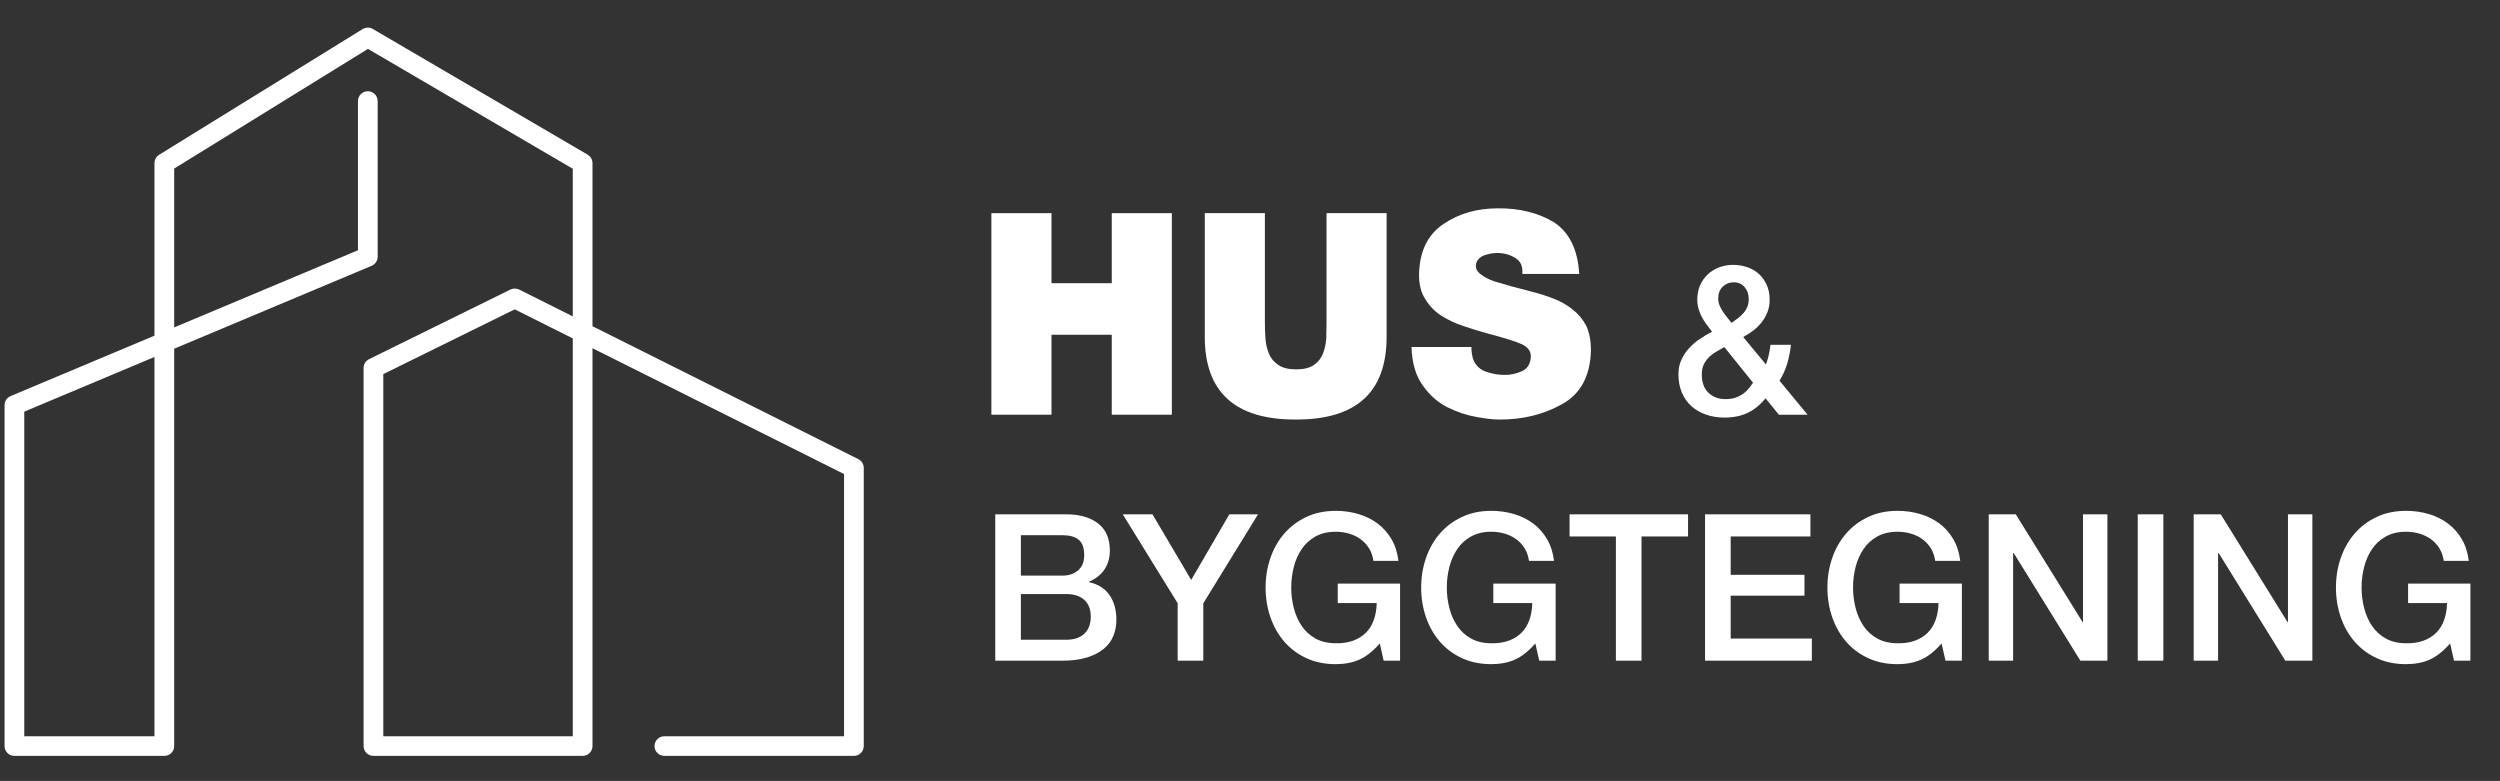
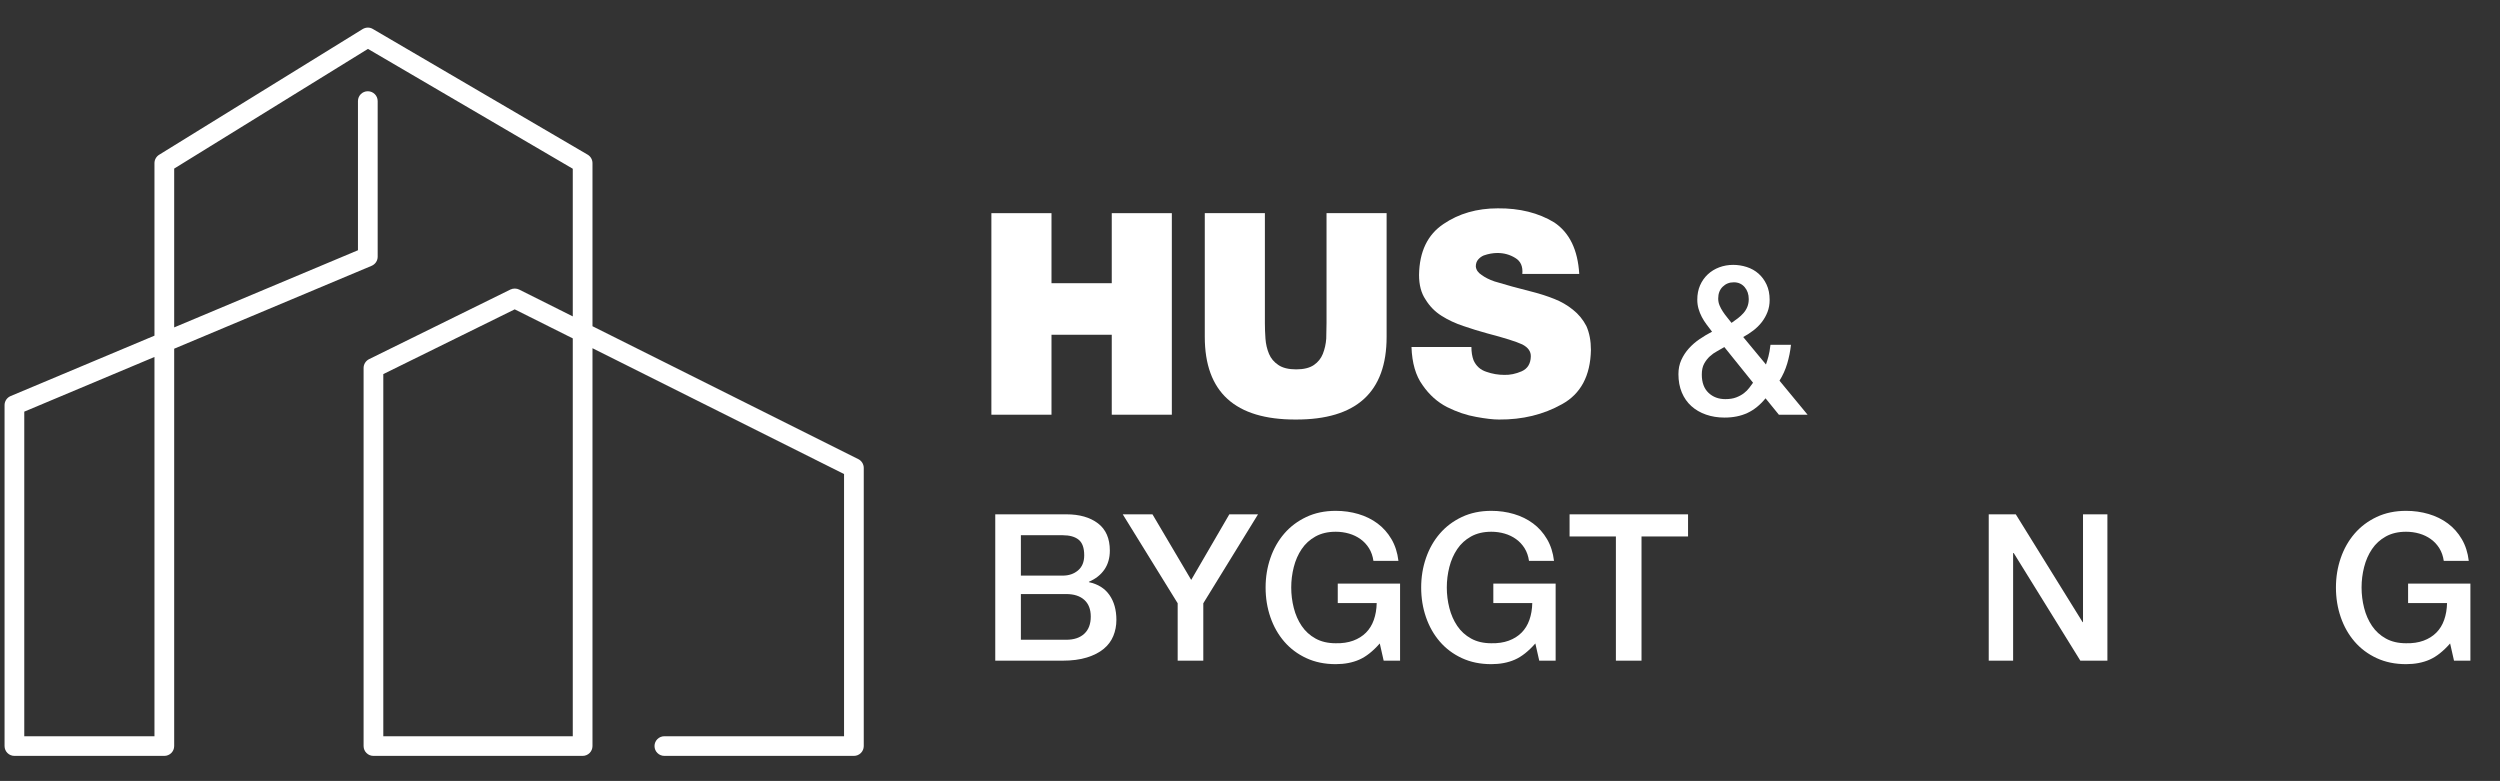
<svg xmlns="http://www.w3.org/2000/svg" version="1.1" id="Layer_1" x="0px" y="0px" width="1098px" height="343px" viewBox="0 0 1098 343" style="enable-background:new 0 0 1098 343;" xml:space="preserve">
  <rect x="0" y="0" width="1098" height="343" fill="#333333" stroke="none" />
  <style type="text/css">
	.st0{fill:#FFFFFF;}
</style>
  <g>
    <g>
      <path class="st0" d="M435.417,93.622h26.398v30.762h26.469V93.622h26.387v88.517h-26.387v-35.117h-26.469v35.117    h-26.398V93.622z" />
      <path class="st0" d="M609.001,147.97c0,24.273-13.301,36.37-39.9,36.289    c-26.64,0.081-39.961-12.029-39.961-36.329V93.622h26.398v48.241c0,2.263,0.084,4.545,0.251,6.848    c0.167,2.383,0.689,4.626,1.567,6.728c0.836,1.979,2.195,3.595,4.075,4.847c1.879,1.294,4.49,1.94,7.833,1.94    s5.954-0.646,7.835-1.94c1.796-1.253,3.09-2.868,3.885-4.847c0.836-2.101,1.337-4.345,1.504-6.728    c0.084-2.302,0.126-4.585,0.126-6.848V93.622h26.387V147.97z" />
      <path class="st0" d="M646.243,152.397c0,2.225,0.312,4.165,0.937,5.822c1.125,2.548,3.024,4.246,5.694,5.095    c2.545,0.89,5.152,1.335,7.821,1.335c2.46,0.081,5.005-0.445,7.634-1.576c2.586-1.17,3.921-3.329,4.004-6.478    c0.081-2.22-1.17-3.996-3.752-5.328c-2.703-1.251-7.83-2.866-15.374-4.843    c-3.551-0.969-7.024-2.039-10.412-3.21c-3.551-1.17-6.76-2.665-9.624-4.481c-2.907-1.816-5.267-4.217-7.083-7.205    c-1.897-2.785-2.844-6.378-2.844-10.778c0.156-10.254,3.751-17.721,10.787-22.403    c6.722-4.562,14.658-6.843,23.806-6.843c9.576-0.081,17.823,1.972,24.741,6.161    c6.722,4.472,10.398,12.022,11.024,22.652h-25.002c0.312-3.288-0.725-5.633-3.112-7.036    c-2.347-1.445-4.949-2.166-7.804-2.166c-1.956,0-3.971,0.362-6.046,1.089c-0.939,0.404-1.741,0.991-2.405,1.757    c-0.705,0.807-1.057,1.838-1.057,3.087c0.156,1.495,0.996,2.726,2.523,3.695c1.448,1.089,3.327,2.039,5.637,2.846    c4.892,1.493,10.467,3.027,16.73,4.601c3.331,0.847,6.516,1.877,9.554,3.088    c2.997,1.172,5.725,2.746,8.18,4.723c2.498,1.978,4.476,4.38,5.933,7.205    c1.333,2.988,1.999,6.5,1.999,10.536c-0.24,11.343-4.485,19.275-12.736,23.796    c-8.133,4.562-17.341,6.803-27.623,6.722c-2.552,0-5.901-0.384-10.046-1.152    c-4.187-0.727-8.432-2.159-12.736-4.3c-4.266-2.18-7.873-5.41-10.823-9.692    c-2.99-4.119-4.605-9.691-4.843-16.718H646.243z" />
      <path class="st0" d="M775.428,174.938c-2.401,2.941-5.057,5.086-7.966,6.437c-2.913,1.349-6.258,2.024-10.039,2.024    c-2.941,0-5.656-0.436-8.147-1.305c-2.491-0.869-4.635-2.116-6.435-3.736c-1.802-1.621-3.196-3.614-4.187-5.987    c-0.991-2.371-1.486-5.055-1.486-8.057c0-2.279,0.42-4.35,1.262-6.211c0.84-1.859,1.949-3.555,3.331-5.086    c1.38-1.531,2.954-2.895,4.725-4.097c1.769-1.199,3.586-2.279,5.446-3.241c-0.84-1.08-1.651-2.144-2.43-3.196    c-0.781-1.048-1.472-2.144-2.071-3.286c-0.601-1.138-1.08-2.34-1.441-3.6    c-0.359-1.26-0.54-2.58-0.54-3.961c0-2.342,0.406-4.441,1.217-6.302c0.809-1.859,1.935-3.465,3.376-4.816    c1.439-1.349,3.119-2.385,5.041-3.105c1.92-0.721,3.961-1.08,6.121-1.08c2.04,0,4.036,0.314,5.987,0.944    c1.951,0.63,3.661,1.592,5.132,2.882c1.47,1.29,2.654,2.895,3.555,4.815c0.901,1.922,1.351,4.172,1.351,6.753    c0,1.92-0.316,3.691-0.946,5.31c-0.63,1.621-1.472,3.106-2.521,4.458c-1.05,1.349-2.281,2.564-3.691,3.645    c-1.411,1.08-2.894,2.042-4.456,2.882l9.994,12.063c0.359-1.021,0.72-2.191,1.08-3.512    c0.359-1.319,0.659-3.029,0.899-5.131h9.003c-0.301,2.821-0.856,5.581-1.665,8.282    c-0.811,2.701-1.936,5.192-3.377,7.472l12.334,14.943H781.28L775.428,174.938z M757.334,152.433    c-0.96,0.599-2.012,1.2-3.151,1.8c-1.139,0.601-2.205,1.349-3.194,2.25    c-0.991,0.901-1.832,1.981-2.521,3.241c-0.691,1.26-1.036,2.852-1.036,4.772c0,3.481,0.974,6.152,2.925,8.011    c1.951,1.861,4.425,2.791,7.428,2.791c1.859,0,3.451-0.253,4.772-0.764c1.319-0.51,2.444-1.125,3.376-1.845    c0.93-0.721,1.71-1.5,2.34-2.342c0.63-0.84,1.184-1.588,1.665-2.25L757.334,152.433z M761.476,123.986    c-1.922,0-3.542,0.644-4.861,1.935c-1.321,1.292-1.981,3.017-1.981,5.177c0,1.08,0.194,2.085,0.585,3.015    c0.389,0.931,0.87,1.832,1.441,2.701c0.569,0.87,1.201,1.726,1.89,2.566s1.335,1.651,1.936,2.43    c0.96-0.659,1.89-1.335,2.791-2.024c0.901-0.691,1.71-1.441,2.43-2.252c0.721-0.809,1.29-1.724,1.712-2.746    c0.418-1.019,0.63-2.161,0.63-3.42c0-2.1-0.601-3.855-1.802-5.267    C765.045,124.691,763.455,123.986,761.476,123.986z" />
      <path class="st0" d="M437.118,225.89h31.238c5.761,0,10.381,1.321,13.863,3.962    c3.48,2.642,5.222,6.631,5.222,11.973c0,3.239-0.797,6.017-2.387,8.327c-1.59,2.311-3.856,4.095-6.796,5.357    v0.179c3.961,0.842,6.961,2.715,9.001,5.626c2.04,2.913,3.062,6.557,3.062,10.938    c0,2.521-0.45,4.878-1.351,7.067c-0.899,2.191-2.31,4.083-4.23,5.673c-1.922,1.59-4.382,2.85-7.383,3.779    c-3.002,0.931-6.572,1.396-10.712,1.396h-29.527V225.89z M448.37,252.808h18.365c2.701,0,4.951-0.766,6.751-2.297    c1.8-1.529,2.701-3.734,2.701-6.617c0-3.241-0.809-5.52-2.43-6.841c-1.621-1.319-3.962-1.981-7.022-1.981    h-18.365V252.808z M448.37,280.984h19.896c3.42,0,6.076-0.885,7.966-2.656c1.891-1.769,2.835-4.275,2.835-7.516    c0-3.182-0.944-5.628-2.835-7.338c-1.89-1.71-4.546-2.566-7.966-2.566h-19.896V280.984z" />
      <path class="st0" d="M517.237,264.961l-24.126-39.071h13.053l17.014,28.808l16.745-28.808h12.603l-24.036,39.071v25.206    h-11.254V264.961z" />
      <path class="st0" d="M614.91,290.167h-7.202l-1.71-7.562c-3.002,3.42-6.003,5.793-9.003,7.112    c-3,1.319-6.451,1.981-10.353,1.981c-4.802,0-9.107-0.886-12.917-2.656c-3.812-1.769-7.038-4.187-9.678-7.246    c-2.642-3.062-4.668-6.631-6.076-10.713c-1.411-4.081-2.116-8.431-2.116-13.053    c0-4.56,0.705-8.881,2.116-12.964c1.409-4.079,3.435-7.652,6.076-10.712c2.64-3.062,5.866-5.491,9.678-7.291    c3.81-1.802,8.115-2.701,12.917-2.701c3.481,0,6.798,0.465,9.949,1.394c3.149,0.931,5.954,2.311,8.416,4.142    c2.46,1.83,4.501,4.126,6.121,6.886c1.621,2.762,2.64,5.942,3.062,9.543h-10.982    c-0.301-2.1-0.946-3.946-1.936-5.536c-0.991-1.59-2.236-2.927-3.736-4.007s-3.182-1.89-5.041-2.43    c-1.861-0.54-3.812-0.811-5.852-0.811c-3.42,0-6.376,0.691-8.867,2.071c-2.491,1.382-4.517,3.227-6.076,5.536    c-1.561,2.311-2.715,4.939-3.465,7.878c-0.752,2.941-1.125,5.942-1.125,9.001c0,3.062,0.373,6.062,1.125,9.003    c0.75,2.941,1.904,5.567,3.465,7.876c1.559,2.311,3.586,4.156,6.076,5.536c2.491,1.382,5.446,2.071,8.867,2.071    c2.882,0.061,5.432-0.316,7.652-1.125c2.22-0.811,4.097-1.981,5.628-3.51c1.531-1.531,2.685-3.406,3.465-5.628    c0.779-2.22,1.201-4.68,1.26-7.381h-17.104v-8.553h27.367V290.167z" />
      <path class="st0" d="M683.237,290.167h-7.202l-1.71-7.562c-3.002,3.42-6.003,5.793-9.003,7.112    c-3,1.319-6.451,1.981-10.353,1.981c-4.802,0-9.107-0.886-12.917-2.656c-3.812-1.769-7.038-4.187-9.678-7.246    c-2.642-3.062-4.668-6.631-6.076-10.713c-1.411-4.081-2.116-8.431-2.116-13.053    c0-4.56,0.705-8.881,2.116-12.964c1.409-4.079,3.435-7.652,6.076-10.712c2.64-3.062,5.866-5.491,9.678-7.291    c3.81-1.802,8.115-2.701,12.917-2.701c3.481,0,6.798,0.465,9.949,1.394c3.149,0.931,5.954,2.311,8.416,4.142    c2.46,1.83,4.501,4.126,6.121,6.886c1.621,2.762,2.64,5.942,3.062,9.543h-10.982    c-0.301-2.1-0.946-3.946-1.936-5.536c-0.991-1.59-2.236-2.927-3.736-4.007    c-1.5-1.08-3.182-1.89-5.041-2.43c-1.861-0.54-3.812-0.811-5.852-0.811c-3.42,0-6.376,0.691-8.867,2.071    c-2.491,1.382-4.517,3.227-6.076,5.536c-1.561,2.311-2.715,4.939-3.465,7.878    c-0.752,2.941-1.125,5.942-1.125,9.001c0,3.062,0.373,6.062,1.125,9.003c0.75,2.941,1.904,5.567,3.465,7.876    c1.559,2.311,3.586,4.156,6.076,5.536c2.491,1.382,5.447,2.071,8.867,2.071c2.882,0.061,5.432-0.316,7.652-1.125    c2.22-0.811,4.097-1.981,5.628-3.51c1.531-1.531,2.685-3.406,3.465-5.628c0.779-2.22,1.201-4.68,1.26-7.381    h-17.104v-8.553h27.367V290.167z" />
      <path class="st0" d="M689.357,225.89h52.034v9.723h-20.436v54.554h-11.252v-54.554h-20.346V225.89z" />
-       <path class="st0" d="M748.862,225.89h46.27v9.723h-35.019v16.834h32.408v9.183h-32.408v18.814h35.648v9.723    h-46.9V225.89z" />
-       <path class="st0" d="M861.657,290.167h-7.202l-1.71-7.562c-3.002,3.42-6.003,5.793-9.003,7.112    c-3.001,1.319-6.451,1.981-10.353,1.981c-4.802,0-9.107-0.886-12.917-2.656c-3.812-1.769-7.038-4.187-9.678-7.246    c-2.642-3.062-4.668-6.631-6.076-10.713c-1.411-4.081-2.116-8.431-2.116-13.053    c0-4.56,0.705-8.881,2.116-12.964c1.409-4.079,3.435-7.652,6.076-10.712c2.64-3.062,5.866-5.491,9.678-7.291    c3.81-1.802,8.115-2.701,12.917-2.701c3.481,0,6.798,0.465,9.949,1.394c3.149,0.931,5.954,2.311,8.416,4.142    c2.46,1.83,4.501,4.126,6.121,6.886c1.62,2.762,2.64,5.942,3.062,9.543h-10.982    c-0.301-2.1-0.946-3.946-1.936-5.536c-0.991-1.59-2.236-2.927-3.736-4.007s-3.182-1.89-5.041-2.43    c-1.861-0.54-3.812-0.811-5.852-0.811c-3.42,0-6.376,0.691-8.867,2.071c-2.491,1.382-4.517,3.227-6.076,5.536    c-1.561,2.311-2.715,4.939-3.465,7.878c-0.752,2.941-1.125,5.942-1.125,9.001c0,3.062,0.373,6.062,1.125,9.003    c0.75,2.941,1.904,5.567,3.465,7.876c1.559,2.311,3.585,4.156,6.076,5.536c2.491,1.382,5.446,2.071,8.867,2.071    c2.882,0.061,5.432-0.316,7.652-1.125c2.22-0.811,4.097-1.981,5.628-3.51c1.531-1.531,2.685-3.406,3.465-5.628    c0.779-2.22,1.201-4.68,1.26-7.381h-17.104v-8.553h27.367V290.167z" />
      <path class="st0" d="M873.451,225.89h11.882l29.348,47.352h0.179v-47.352h10.713v64.277h-11.883l-29.256-47.261    h-0.271v47.261H873.451V225.89z" />
-       <path class="st0" d="M938.896,225.89h11.252v64.277H938.896V225.89z" />
-       <path class="st0" d="M963.47,225.89h11.882l29.348,47.352h0.179v-47.352h10.713v64.277h-11.883l-29.256-47.261    h-0.271v47.261h-10.712V225.89z" />
      <path class="st0" d="M1085,290.167h-7.201l-1.71-7.562c-3.002,3.42-6.003,5.793-9.003,7.112    c-3,1.319-6.451,1.981-10.353,1.981c-4.802,0-9.107-0.886-12.917-2.656c-3.812-1.769-7.038-4.187-9.678-7.246    c-2.642-3.062-4.668-6.631-6.076-10.713c-1.411-4.081-2.116-8.431-2.116-13.053    c0-4.56,0.705-8.881,2.116-12.964c1.409-4.079,3.435-7.652,6.076-10.712c2.64-3.062,5.866-5.491,9.678-7.291    c3.81-1.802,8.115-2.701,12.917-2.701c3.481,0,6.798,0.465,9.949,1.394c3.149,0.931,5.954,2.311,8.416,4.142    c2.46,1.83,4.501,4.126,6.121,6.886c1.621,2.762,2.64,5.942,3.062,9.543h-10.982    c-0.301-2.1-0.946-3.946-1.936-5.536c-0.991-1.59-2.236-2.927-3.736-4.007    c-1.5-1.08-3.182-1.89-5.041-2.43c-1.861-0.54-3.812-0.811-5.852-0.811c-3.42,0-6.376,0.691-8.867,2.071    c-2.491,1.382-4.517,3.227-6.076,5.536c-1.561,2.311-2.715,4.939-3.465,7.878    c-0.752,2.941-1.125,5.942-1.125,9.001c0,3.062,0.373,6.062,1.125,9.003c0.75,2.941,1.904,5.567,3.465,7.876    c1.559,2.311,3.586,4.156,6.076,5.536c2.491,1.382,5.446,2.071,8.867,2.071c2.882,0.061,5.432-0.316,7.652-1.125    c2.22-0.811,4.097-1.981,5.628-3.51c1.531-1.531,2.685-3.406,3.465-5.628c0.779-2.22,1.201-4.68,1.26-7.381    h-17.104v-8.553H1085V290.167z" />
    </g>
    <g>
      <path class="st0" d="M375.035,331.986h-83.245c-2.387,0-4.33-1.924-4.33-4.314c0-2.391,1.942-4.314,4.33-4.314    h78.916V208.193l-110.486-55.258v174.738c0,2.389-1.939,4.314-4.329,4.314h-91.874    c-2.39,0-4.329-1.924-4.329-4.314V161.616c0-1.642,0.955-3.146,2.417-3.879l62.073-30.573    c1.268-0.603,2.672-0.549,3.852,0.015l23.533,11.782v-64.848l-89.961-52.639L76.499,74.045v69.75l80.715-33.886    v-65.52c0-2.39,1.939-4.314,4.329-4.314c2.39,0,4.33,1.924,4.33,4.314v68.383c0,1.741-1.069,3.306-2.672,3.978    L76.499,153.156v174.517c0,2.389-1.94,4.314-4.33,4.314H6.33c-2.39,0-4.33-1.924-4.33-4.314V177.925    c0-1.741,1.069-3.306,2.673-3.978l63.168-26.526V71.64c0-1.489,0.787-2.879,2.054-3.665l89.369-55.197    c1.409-0.848,3.123-0.878,4.471-0.061l94.348,55.204c1.321,0.771,2.137,2.192,2.137,3.719v71.636l116.754,58.373    c1.462,0.733,2.39,2.237,2.39,3.871v122.153C379.364,330.062,377.425,331.986,375.035,331.986z M168.347,323.358    h83.215v-174.738l-25.498-12.751l-57.717,28.435V323.358z M10.659,323.358h57.182V156.783l-57.182,24.014V323.358z" />
    </g>
  </g>
  <g>
</g>
  <g>
</g>
  <g>
</g>
  <g>
</g>
  <g>
</g>
  <g>
</g>
  <g>
</g>
  <g>
</g>
  <g>
</g>
  <g>
</g>
  <g>
</g>
  <g>
</g>
  <g>
</g>
  <g>
</g>
  <g>
</g>
</svg>